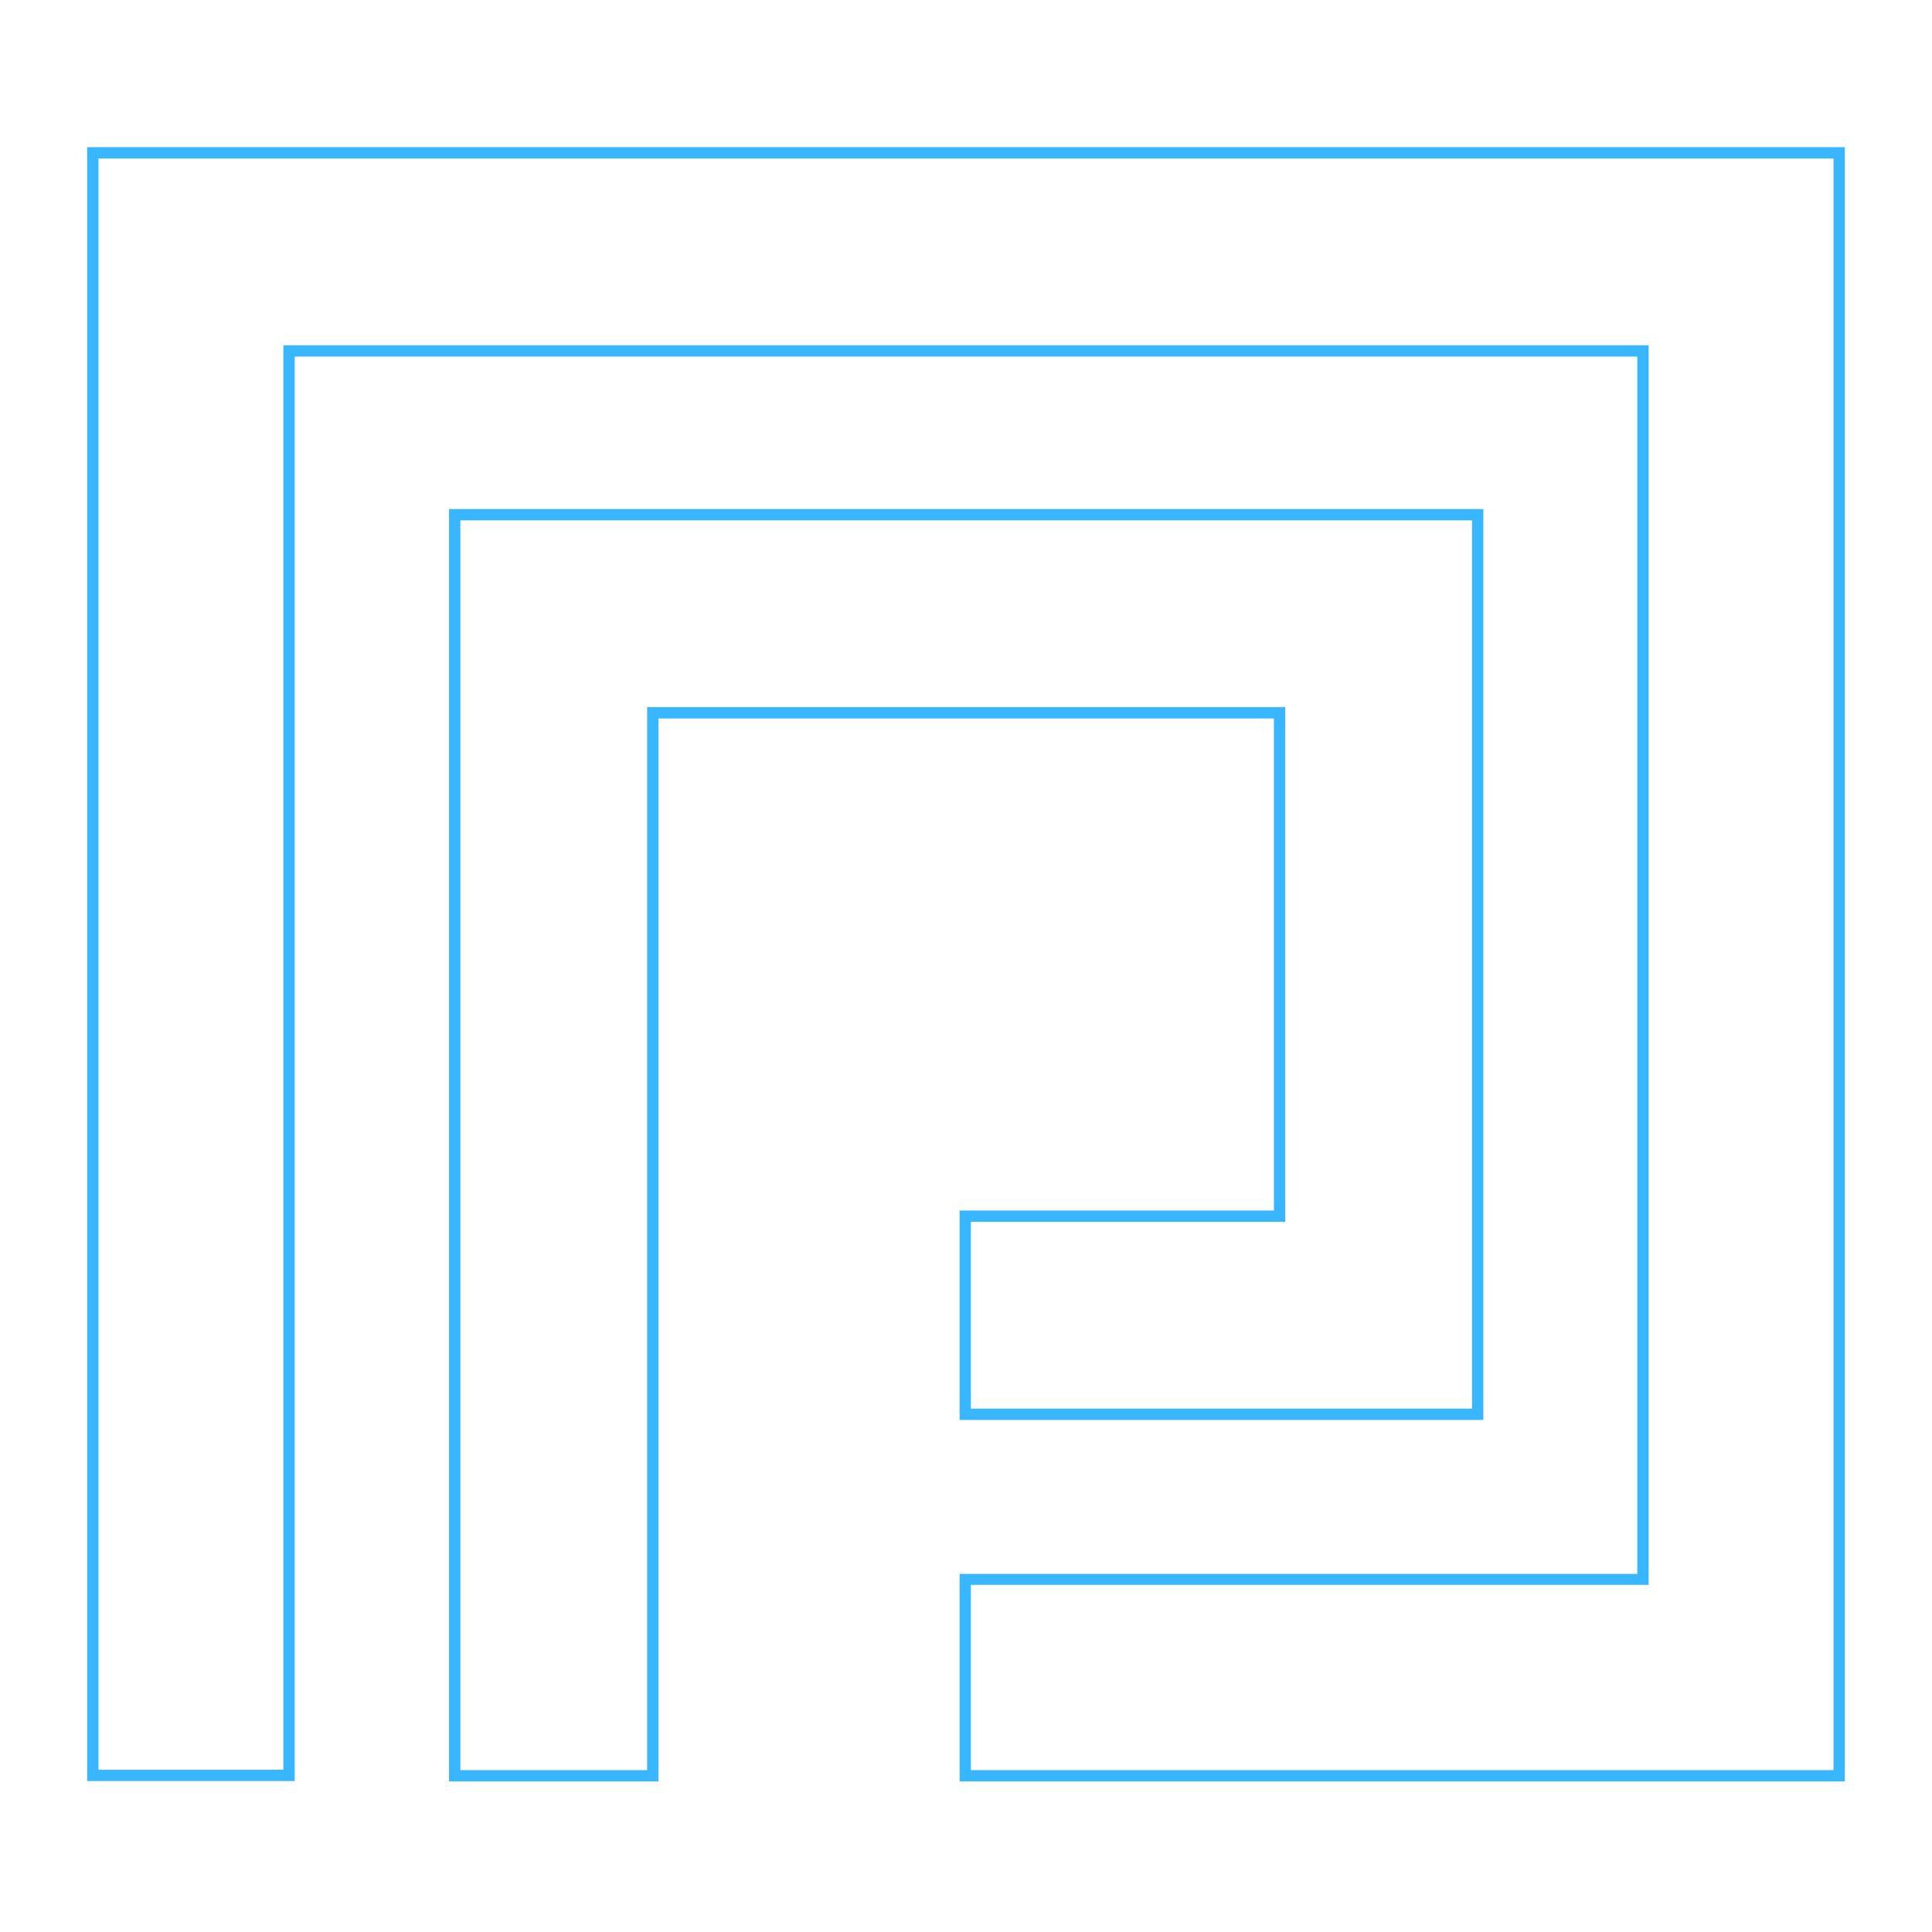
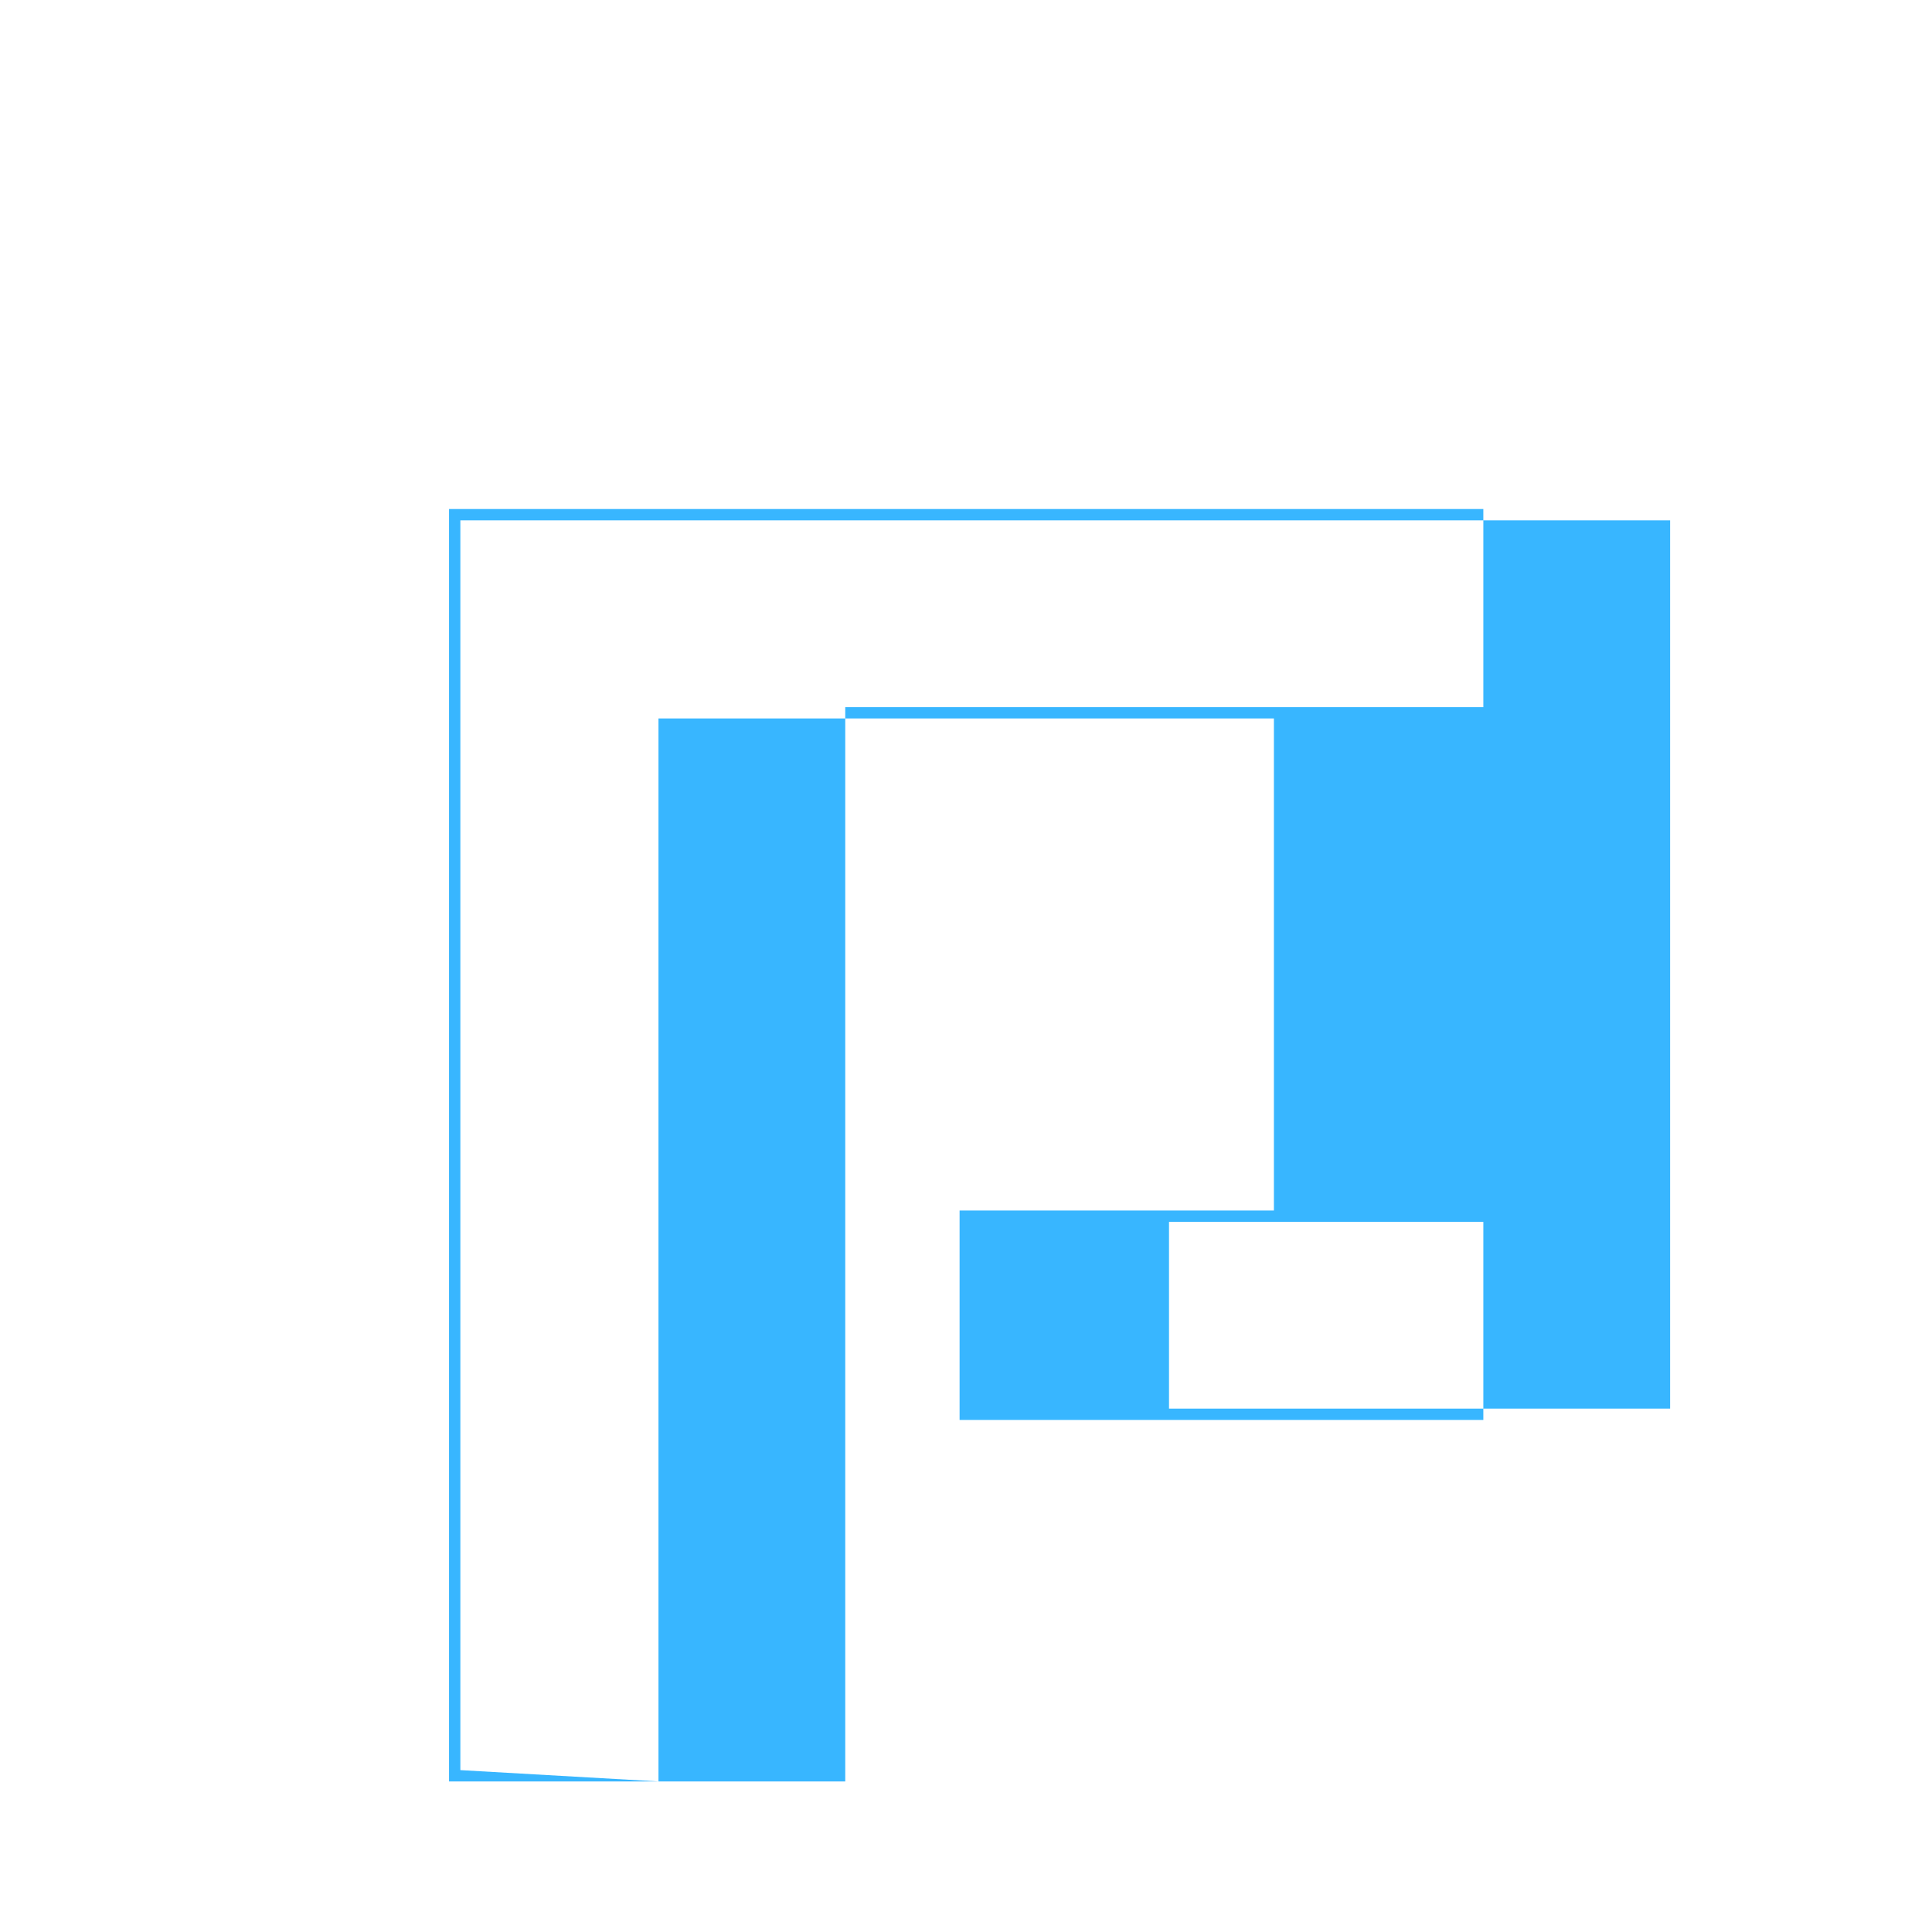
<svg xmlns="http://www.w3.org/2000/svg" version="1.1" id="Livello_1" x="0px" y="0px" viewBox="0 0 512 512" style="enable-background:new 0 0 512 512;" xml:space="preserve">
  <style type="text/css">
	.st0{fill:#38B6FF;}
</style>
  <g>
    <g>
      <g>
-         <path class="st0" d="M488.9,472.1H254.3v-55h179.6V94.5H78.1v377.5h-55V39h465.8V472.1z M257.3,469.1h228.6V42H26.1v427h49V91.5     h361.8v328.5H257.3V469.1z" />
-       </g>
+         </g>
      <g>
-         <path class="st0" d="M174.5,472.1H119V134.9h274.1v241.4H254.3v-55.5h83.3V190.4H174.5V472.1z M122,469.1h49.5V187.4h169.1v136.4     h-83.3v49.5h132.8V137.9H122V469.1z" />
+         <path class="st0" d="M174.5,472.1H119V134.9h274.1v241.4H254.3v-55.5h83.3V190.4H174.5V472.1z h49.5V187.4h169.1v136.4     h-83.3v49.5h132.8V137.9H122V469.1z" />
      </g>
    </g>
  </g>
</svg>